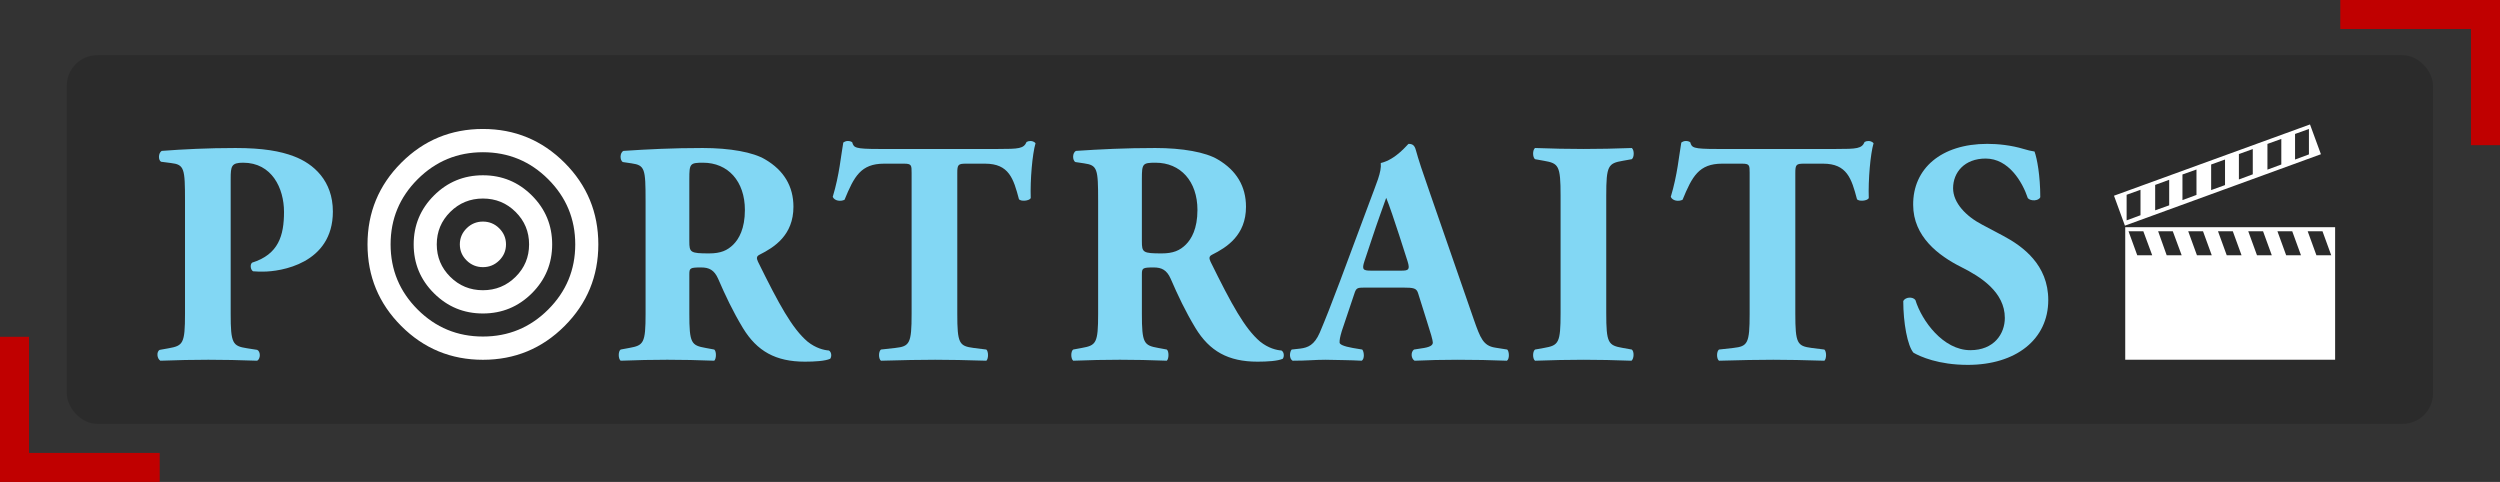
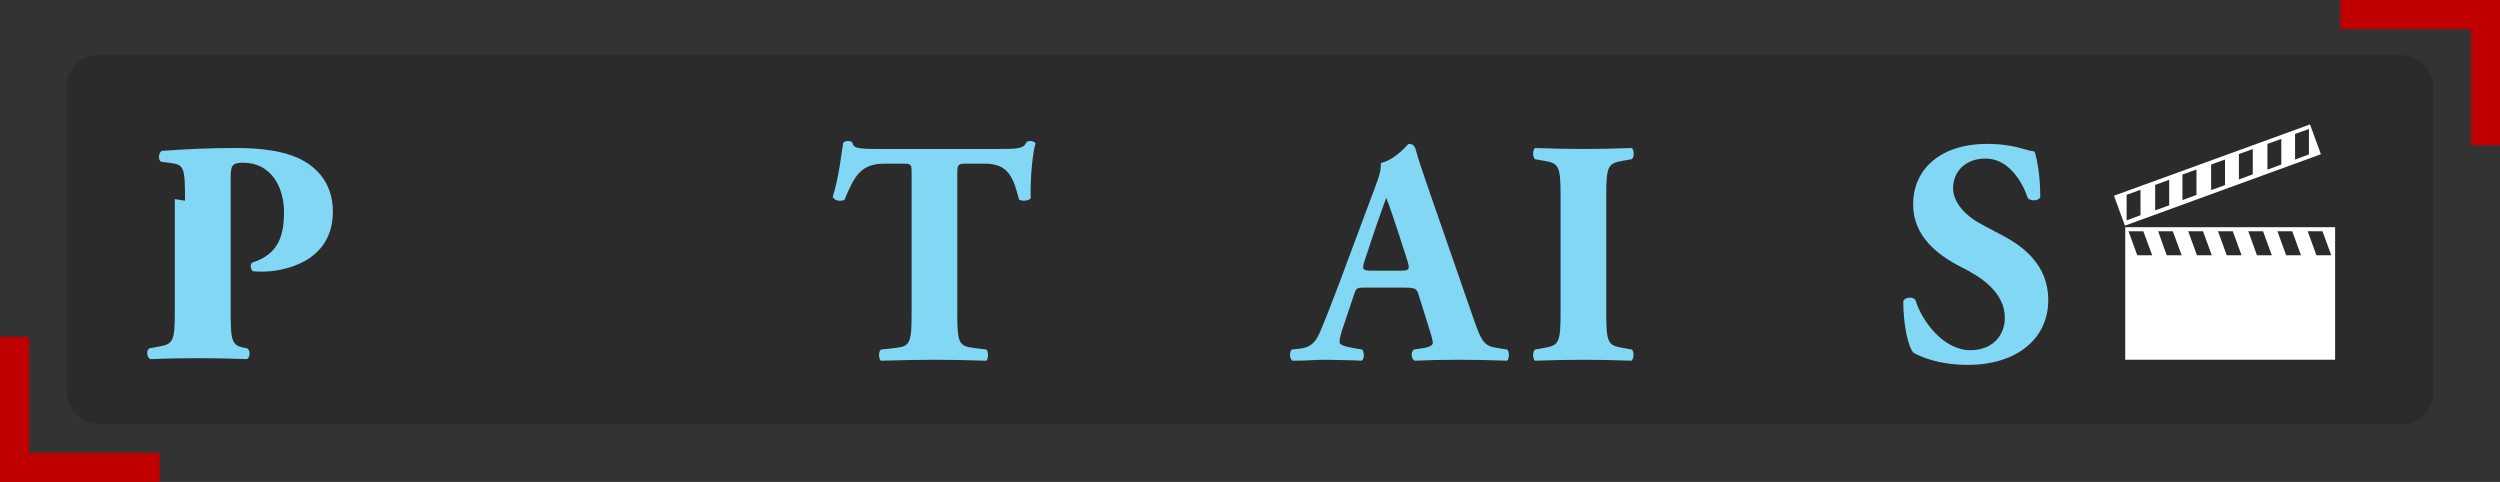
<svg xmlns="http://www.w3.org/2000/svg" id="Livello_0_Immagine" viewBox="0 0 861.06 166">
  <rect x="0" y="0" width="861.06" height="166" fill="#333333" stroke="none" />
  <defs>
    <style>.cls-1{fill:#fff;}.cls-2{opacity:.15;}.cls-3{fill:#82d7f4;}.cls-4{fill:none;stroke:#c00000;stroke-miterlimit:10;stroke-width:10px;}</style>
  </defs>
  <line class="cls-4" x1="5" y1="116" x2="5" y2="166" />
  <line class="cls-4" x1="5" y1="161" x2="55" y2="161" />
  <line class="cls-4" x1="856.06" y1="50" x2="856.06" />
  <line class="cls-4" x1="856.06" y1="5" x2="806.06" y2="5" />
  <rect class="cls-2" x="23" y="19" width="815" height="127" rx="10.5" ry="10.5" />
-   <path class="cls-3" d="m63.72,69.13c0-11.11-.22-12.43-4.84-12.98l-3.41-.44c-.99-.55-.99-2.97.22-3.74,7.26-.55,15.84-.99,25.41-.99s15.51,1.1,20.13,2.86c6.71,2.53,13.42,8.36,13.42,19.03,0,18.04-18.15,20.68-23.98,20.68-1.32,0-2.31,0-3.52-.11-.88-.55-1.1-2.31-.33-2.97,9.13-2.86,11-9.35,11-17.49s-4.18-16.94-14.08-16.94c-4.07,0-4.29,1.21-4.29,5.61v46.42c0,10.23.66,11.11,5.61,11.88l3.52.55c1.21.55,1.21,3.08,0,3.74-6.16-.22-11.55-.33-16.83-.33s-10.56.11-16.5.33c-1.21-.66-1.43-3.19-.22-3.74l3.08-.55c4.95-.88,5.61-1.65,5.61-11.88v-38.94Z" />
-   <path class="cls-1" d="m126.58,84.17c0-10.99,3.88-20.36,11.63-28.12s17.12-11.63,28.12-11.63,20.36,3.88,28.12,11.63c7.75,7.75,11.63,17.13,11.63,28.12s-3.88,20.37-11.63,28.12-17.13,11.63-28.12,11.63-20.37-3.88-28.12-11.63c-7.75-7.75-11.63-17.12-11.63-28.12Zm7.95,0c0,8.76,3.11,16.24,9.32,22.44,6.21,6.2,13.7,9.3,22.48,9.3s16.27-3.1,22.48-9.3c6.21-6.2,9.32-13.68,9.32-22.44s-3.11-16.24-9.32-22.44c-6.21-6.2-13.71-9.3-22.48-9.3s-16.27,3.1-22.48,9.3c-6.21,6.2-9.32,13.68-9.32,22.44Zm7.95,0c0-6.57,2.33-12.18,6.98-16.83,4.65-4.64,10.28-6.97,16.87-6.97s12.21,2.32,16.87,6.97c4.65,4.64,6.98,10.25,6.98,16.83s-2.33,12.18-6.98,16.83c-4.66,4.64-10.28,6.97-16.87,6.97s-12.21-2.32-16.87-6.97c-4.66-4.64-6.98-10.25-6.98-16.83Zm7.95,0c0,4.38,1.55,8.1,4.65,11.18,3.1,3.08,6.85,4.61,11.25,4.61s8.15-1.54,11.25-4.61c3.1-3.08,4.65-6.8,4.65-11.18s-1.55-8.1-4.65-11.18c-3.1-3.08-6.85-4.61-11.25-4.61s-8.16,1.54-11.25,4.61c-3.1,3.08-4.65,6.8-4.65,11.18Zm7.95,0c0-2.15.78-4,2.34-5.54s3.43-2.31,5.61-2.31,4.06.77,5.61,2.31,2.34,3.38,2.34,5.54-.78,4-2.34,5.54c-1.56,1.54-3.43,2.3-5.61,2.3s-4.06-.77-5.61-2.3c-1.56-1.54-2.34-3.38-2.34-5.54Z" />
-   <path class="cls-3" d="m222.35,69.13c0-11-.22-12.21-4.84-12.87l-2.97-.44c-1.1-.55-1.1-3.3.22-3.85,8.25-.55,16.83-.99,27.28-.99,9.35,0,17.38,1.43,21.56,3.96,6.38,3.74,9.68,9.24,9.68,16.28,0,9.79-6.6,13.97-11.66,16.5-1.1.55-1.1,1.21-.55,2.42,7.26,14.74,11.77,22.99,17.05,27.5,2.86,2.31,5.72,2.97,7.37,3.08.99.55.99,2.2.44,2.86-1.76.77-5.28.99-8.69.99-10.12,0-16.5-3.63-21.34-11.55-3.52-5.83-6.05-11.22-8.58-17.05-1.32-2.97-3.08-3.85-5.83-3.85-3.85,0-4.07.22-4.07,2.42v13.53c0,10.12.66,10.89,5.61,11.77l2.97.55c.77.55.77,3.19,0,3.85-5.83-.22-10.89-.33-16.17-.33s-10.34.11-16.06.33c-.88-.66-.88-3.3,0-3.85l2.97-.55c4.95-.88,5.61-1.65,5.61-11.77v-38.94Zm15.07,13.97c0,3.85.33,4.18,6.82,4.18,3.96,0,6.27-.99,8.36-3.08,1.87-1.87,3.96-5.39,3.96-11.88,0-9.9-5.83-16.28-14.41-16.28-4.51,0-4.73.33-4.73,5.61v21.45Z" />
+   <path class="cls-3" d="m63.72,69.13c0-11.11-.22-12.43-4.84-12.98l-3.41-.44c-.99-.55-.99-2.97.22-3.74,7.26-.55,15.84-.99,25.41-.99s15.51,1.1,20.13,2.86c6.71,2.53,13.42,8.36,13.42,19.03,0,18.04-18.15,20.68-23.98,20.68-1.32,0-2.31,0-3.52-.11-.88-.55-1.1-2.31-.33-2.97,9.13-2.86,11-9.35,11-17.49s-4.18-16.94-14.08-16.94c-4.07,0-4.29,1.21-4.29,5.61v46.42c0,10.23.66,11.11,5.61,11.88c1.21.55,1.21,3.08,0,3.74-6.16-.22-11.55-.33-16.83-.33s-10.56.11-16.5.33c-1.21-.66-1.43-3.19-.22-3.74l3.08-.55c4.95-.88,5.61-1.65,5.61-11.88v-38.94Z" />
  <path class="cls-3" d="m313.98,59.56c0-2.64,0-3.19-2.64-3.19h-6.82c-8.03,0-10.34,4.4-13.64,12.43-1.32.66-3.41.44-4.07-.99,2.31-7.59,2.86-14.41,3.63-18.7.44-.33.99-.55,1.54-.55s1.1.11,1.54.44c.55,1.87.88,2.31,9.24,2.31h40.92c7.26,0,8.91-.11,9.9-2.42.44-.22.77-.33,1.43-.33s1.43.44,1.65.77c-1.1,3.74-1.87,12.65-1.65,18.92-.55.99-3.52,1.21-4.07.33-1.87-7.04-3.41-12.21-11.66-12.21h-6.6c-2.64,0-2.97.33-2.97,3.19v48.51c0,10.23.66,11.11,5.61,11.77l4.4.55c.77.66.77,3.19,0,3.85-7.15-.22-12.65-.33-17.6-.33-5.28,0-11,.11-18.7.33-.88-.66-.88-3.19,0-3.85l4.95-.55c4.95-.55,5.61-1.54,5.61-11.77v-48.51Z" />
-   <path class="cls-3" d="m378.22,69.13c0-11-.22-12.21-4.84-12.87l-2.97-.44c-1.1-.55-1.1-3.3.22-3.85,8.25-.55,16.83-.99,27.28-.99,9.35,0,17.38,1.43,21.56,3.96,6.38,3.74,9.68,9.24,9.68,16.28,0,9.79-6.6,13.97-11.66,16.5-1.1.55-1.1,1.21-.55,2.42,7.26,14.74,11.77,22.99,17.05,27.5,2.86,2.31,5.72,2.97,7.37,3.08.99.55.99,2.2.44,2.86-1.76.77-5.28.99-8.69.99-10.12,0-16.5-3.63-21.34-11.55-3.52-5.83-6.05-11.22-8.58-17.05-1.32-2.97-3.08-3.85-5.83-3.85-3.85,0-4.07.22-4.07,2.42v13.53c0,10.12.66,10.89,5.61,11.77l2.97.55c.77.55.77,3.19,0,3.85-5.83-.22-10.89-.33-16.17-.33s-10.34.11-16.06.33c-.88-.66-.88-3.3,0-3.85l2.97-.55c4.95-.88,5.61-1.65,5.61-11.77v-38.94Zm15.07,13.97c0,3.85.33,4.18,6.82,4.18,3.96,0,6.27-.99,8.36-3.08,1.87-1.87,3.96-5.39,3.96-11.88,0-9.9-5.83-16.28-14.41-16.28-4.51,0-4.73.33-4.73,5.61v21.45Z" />
  <path class="cls-3" d="m470.07,99.05c-2.64,0-2.97.11-3.63,2.2l-4.29,12.76c-.66,2.2-.77,3.08-.77,3.96,0,.66,1.43,1.32,4.51,1.87l3.3.55c.66.77.88,3.3-.22,3.85-3.85-.22-7.81-.22-12.43-.33-3.74,0-6.27.33-11.33.33-1.21-.66-1.1-2.97-.33-3.85l2.97-.33c2.64-.33,4.84-1.21,6.71-5.5,1.87-4.4,3.96-9.68,6.93-17.6l10.01-26.84c2.53-6.93,4.4-10.78,4.07-13.97,5.28-1.21,9.35-6.6,9.57-6.6,1.43,0,2.09.55,2.53,2.2.88,3.19,2.2,7.26,4.95,15.07l14.96,43.12c2.31,6.6,3.3,9.13,7.37,9.79l4.18.66c.66.55.88,3.19-.11,3.85-5.28-.22-11.22-.33-16.94-.33s-9.79.11-14.85.33c-1.21-.66-1.43-2.97-.22-3.85l3.52-.55c2.53-.44,2.97-1.21,2.97-1.87,0-.77-.77-3.41-2.09-7.48l-2.97-9.46c-.55-1.76-1.43-1.98-5.28-1.98h-13.09Zm12.54-5.83c2.53,0,3.08-.33,2.2-3.19l-2.86-8.91c-1.54-4.73-3.52-10.67-4.51-12.98-.88,2.53-3.08,8.47-4.73,13.53l-2.75,8.25c-.99,2.97-.44,3.3,2.31,3.3h10.34Z" />
  <path class="cls-3" d="m553.23,107.85c0,10.34.66,11.11,5.72,11.99l3.08.55c.88.66.77,3.19-.11,3.85-5.94-.22-11.33-.33-16.5-.33s-10.78.11-16.72.33c-.88-.66-.88-3.19,0-3.85l3.08-.55c5.06-.88,5.72-1.65,5.72-11.99v-40.48c0-10.34-.66-11.11-5.72-11.99l-3.08-.55c-.88-.66-.88-3.19,0-3.85,5.94.22,11.44.33,16.72.33s10.67-.11,16.61-.33c.88.66.88,3.19,0,3.85l-3.08.55c-5.06.88-5.72,1.65-5.72,11.99v40.48Z" />
-   <path class="cls-3" d="m602.62,59.56c0-2.64,0-3.19-2.64-3.19h-6.82c-8.03,0-10.34,4.4-13.64,12.43-1.32.66-3.41.44-4.07-.99,2.31-7.59,2.86-14.41,3.63-18.7.44-.33.99-.55,1.54-.55s1.1.11,1.54.44c.55,1.87.88,2.31,9.24,2.31h40.92c7.26,0,8.91-.11,9.9-2.42.44-.22.77-.33,1.43-.33s1.43.44,1.65.77c-1.1,3.74-1.87,12.65-1.65,18.92-.55.99-3.52,1.21-4.07.33-1.87-7.04-3.41-12.21-11.66-12.21h-6.6c-2.64,0-2.97.33-2.97,3.19v48.51c0,10.23.66,11.11,5.61,11.77l4.4.55c.77.66.77,3.19,0,3.85-7.15-.22-12.65-.33-17.6-.33-5.28,0-11,.11-18.7.33-.88-.66-.88-3.19,0-3.85l4.95-.55c4.95-.55,5.61-1.54,5.61-11.77v-48.51Z" />
  <path class="cls-3" d="m677.75,125.67c-10.12,0-16.39-2.86-18.7-4.18-2.09-2.42-3.52-10.34-3.52-17.82.77-1.43,3.3-1.54,4.18-.33,2.2,7.15,9.57,17.27,18.92,17.27,8.14,0,11.88-5.61,11.88-11.11,0-8.91-8.36-14.19-14.96-17.49-7.92-3.96-16.61-10.56-16.61-21.45-.11-12.43,9.57-21.01,25.52-21.01,3.63,0,8.14.44,12.54,1.76,1.43.44,2.42.66,3.74.88.88,2.42,1.98,8.36,1.98,15.73-.55,1.32-3.3,1.43-4.29.33-1.87-5.61-6.6-13.64-14.52-13.64-7.26,0-11.22,4.73-11.22,10.23,0,5.06,4.51,9.68,10.01,12.54l7.26,3.85c6.82,3.63,15.51,10.01,15.51,22.11,0,13.53-11.11,22.33-27.72,22.33Z" />
  <path class="cls-1" d="m799.38,53.12l-67.51,24.6-3.76-10.31,67.51-24.55,3.76,10.26Zm4.89,70.79h-72.29v-45.65h72.29v45.65Zm-67.03-49.79v-8.75l-4.78,1.72v8.81l4.78-1.77Zm4.03,13.8l-3.06-8.27h-5.1l3.01,8.27h5.16Zm5.85-17.19v-8.81l-4.83,1.77v8.75l4.83-1.72Zm4.3,17.19l-3.06-8.27h-5.05l2.95,8.27h5.16Zm5.1-20.79v-8.75l-4.83,1.72v8.81l4.83-1.77Zm5.26,20.79l-3.01-8.27h-5.1l3.01,8.27h5.1Zm4.57-24.17v-8.81l-4.78,1.72v8.81l4.78-1.72Zm5.69,24.17l-3.01-8.27h-5.1l3.01,8.27h5.1Zm3.87-27.88v-8.7l-4.78,1.72v8.75l4.78-1.77Zm6.55,27.88l-3.01-8.27h-5.1l3.01,8.27h5.1Zm3.28-31.26v-8.81l-4.78,1.72v8.86l4.78-1.77Zm6.77,31.26l-3.01-8.27h-5.1l3.01,8.27h5.1Zm2.74-34.75v-8.75l-4.78,1.72v8.81l4.78-1.77Zm7.68,34.75l-3.01-8.27h-5.1l3.01,8.27h5.1Z" />
</svg>